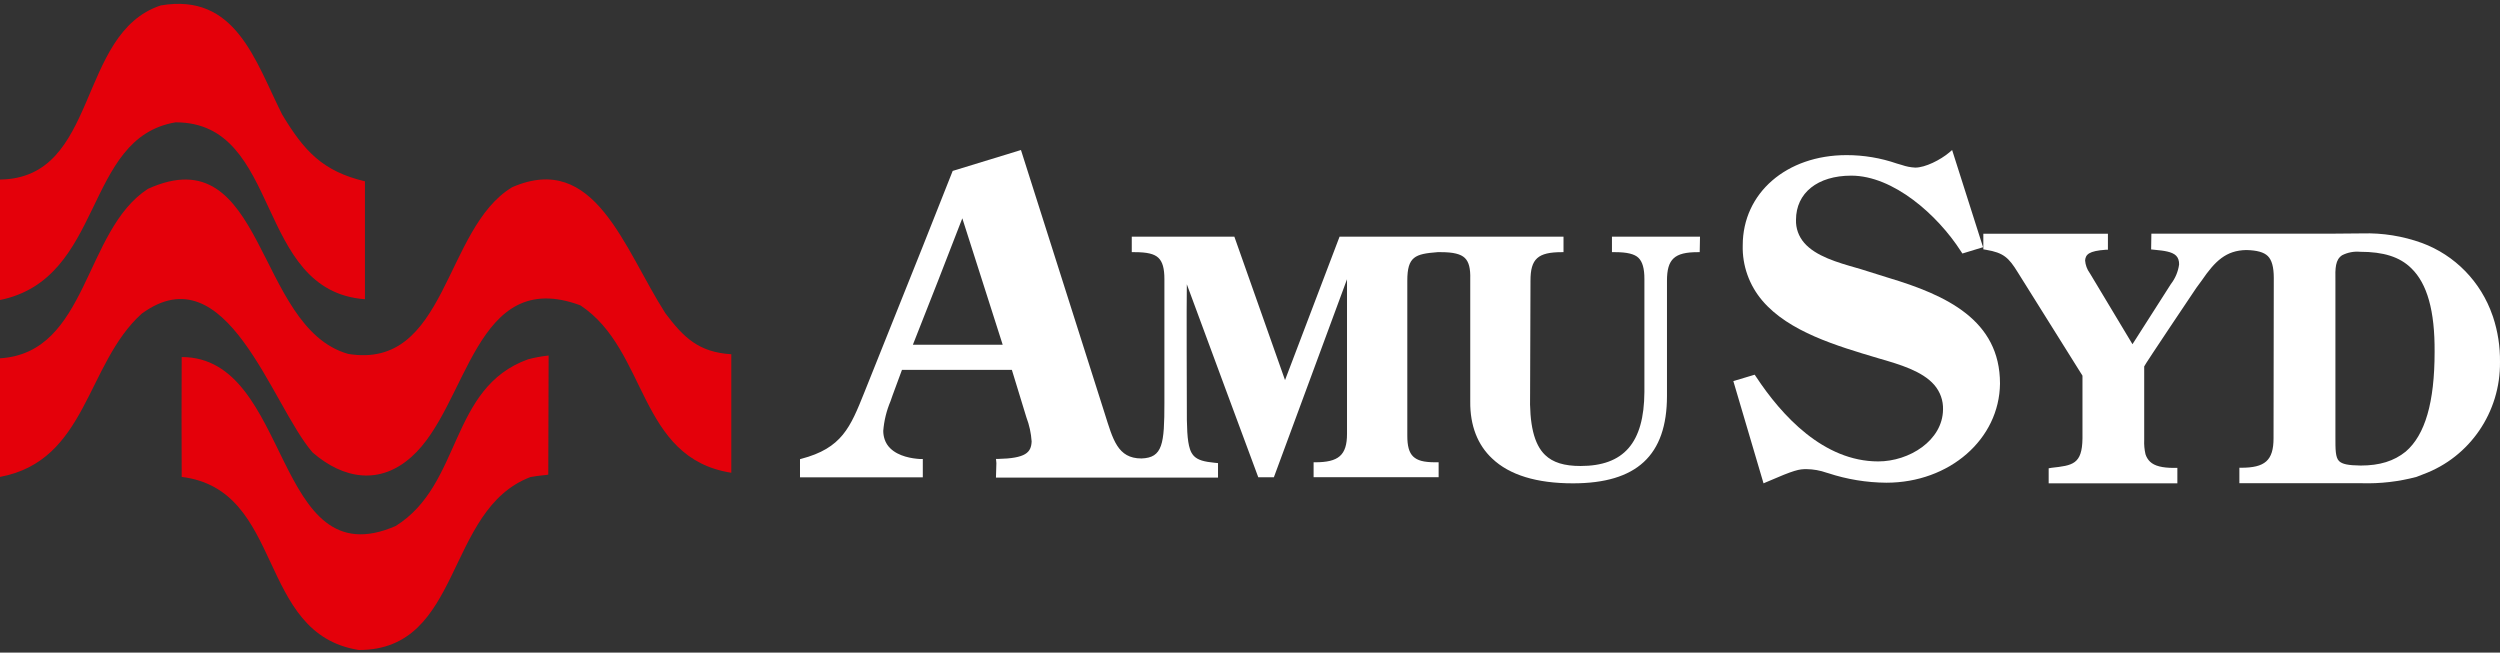
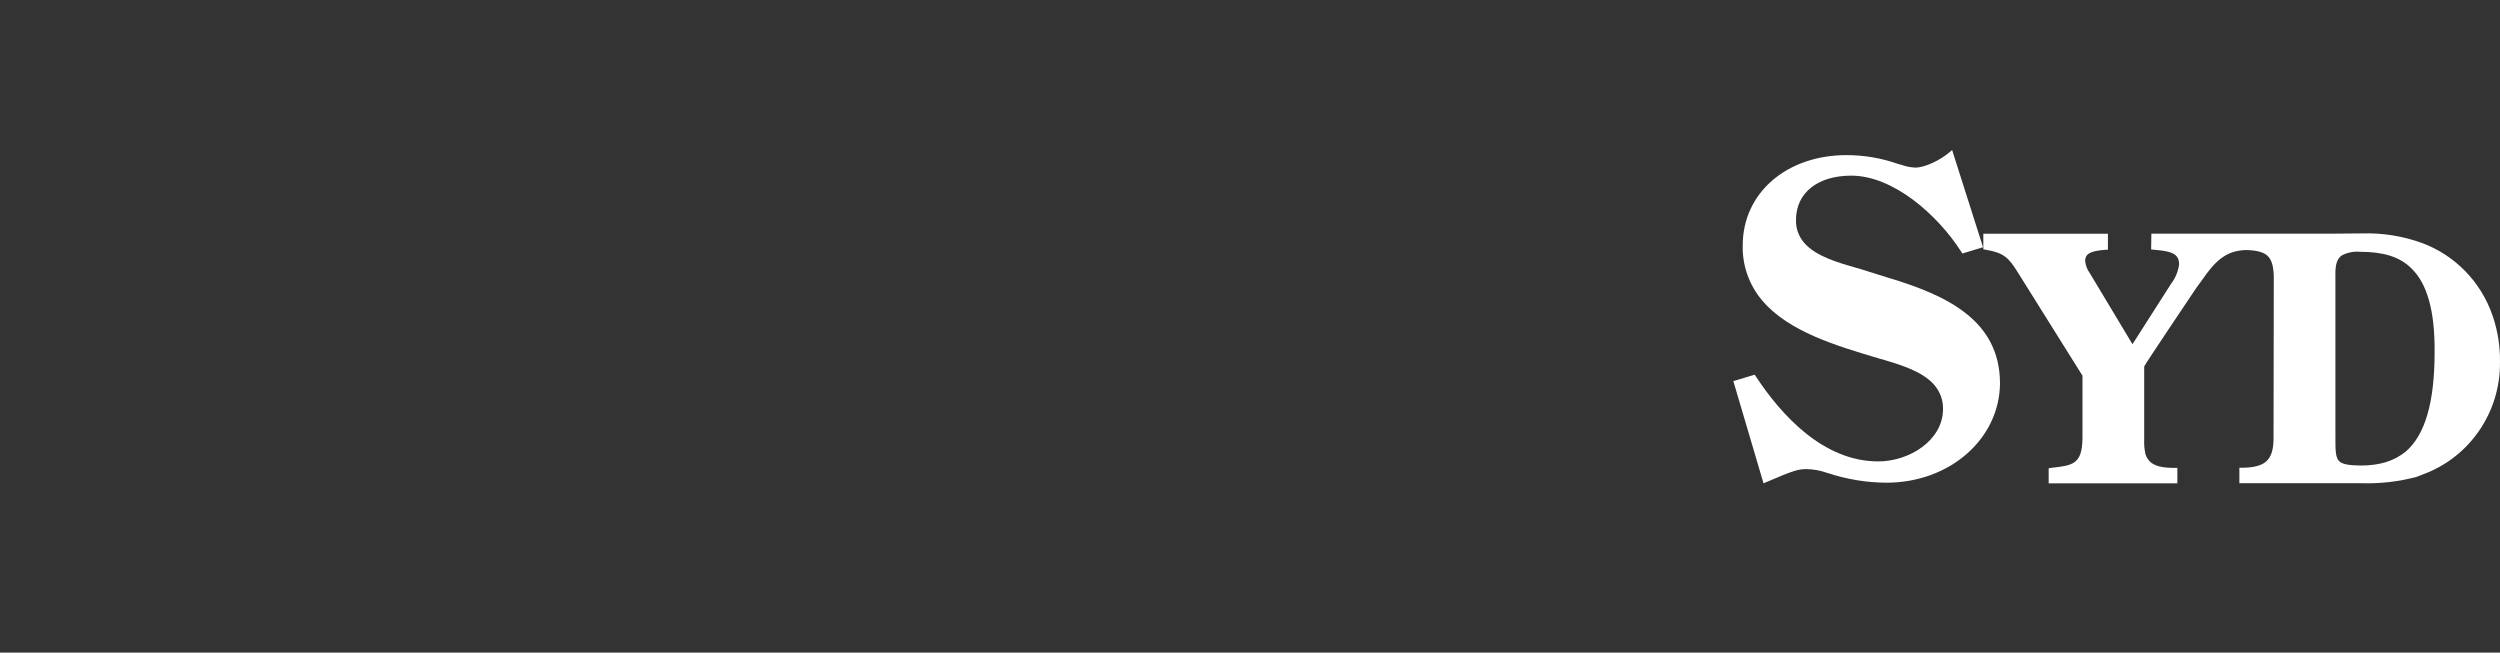
<svg xmlns="http://www.w3.org/2000/svg" width="272px" height="71px" viewBox="0 0 272 71" version="1.1">
  <rect x="0" y="0" width="272" height="71" fill="#333333" stroke="none" />
  <title>306E4B60-8E1F-4078-A55E-D37CE6E59E04</title>
  <g id="Page-1" stroke="none" stroke-width="1" fill="none" fill-rule="evenodd">
    <g id="login" transform="translate(-1358, -52)">
      <g id="logo" transform="translate(1358, 52)">
        <path d="M254.497,50.171 C254.082,49.773 254.093,48.868 254.093,47.504 L254.093,30.601 C254.06,29.118 254.093,28.256 254.82,27.771 C255.426,27.464 256.105,27.333 256.78,27.395 C259.311,27.395 261.088,27.94 262.348,29.184 C264.088,30.863 264.917,33.84 264.885,38.289 C264.885,43.775 263.856,47.319 261.74,49.135 C260.469,50.165 258.913,50.651 256.84,50.651 C255.46,50.634 254.836,50.493 254.497,50.171 L254.497,50.171 Z M253.931,25.421 L234.07,25.421 L234.043,27.139 L234.582,27.193 C235.357,27.27 236.321,27.368 236.768,27.826 C236.878,27.94 236.961,28.078 237.01,28.229 C237.067,28.405 237.093,28.59 237.086,28.775 C236.98,29.553 236.671,30.289 236.192,30.906 L232.013,37.45 L227.43,29.816 L227.354,29.696 C227.068,29.299 226.897,28.829 226.859,28.339 C226.913,27.679 227.274,27.302 229.116,27.172 L229.342,27.172 L229.342,25.432 L215.787,25.432 L215.787,27.128 L216.104,27.182 C217.973,27.499 218.544,28.017 219.535,29.63 C219.535,29.63 226.477,40.71 226.573,40.874 L226.573,47.706 C226.536,50.525 225.496,50.64 223.213,50.896 L222.895,50.951 L222.895,52.587 L236.897,52.587 L236.897,50.907 L236.526,50.907 C235.239,50.907 234.415,50.694 233.93,50.236 C233.698,50.011 233.525,49.729 233.429,49.418 C233.312,48.91 233.265,48.387 233.289,47.865 L233.289,39.865 C233.289,39.751 238.96,31.321 238.96,31.321 L239.552,30.514 C241.001,28.393 242.202,27.242 244.399,27.204 C245.562,27.232 246.306,27.439 246.736,27.858 C247.167,28.279 247.388,29.047 247.388,30.23 L247.361,47.679 C247.361,50.111 246.419,50.891 243.833,50.891 L243.645,50.891 L243.645,52.575 L256.985,52.575 C258.981,52.632 260.976,52.401 262.909,51.888 L263.663,51.594 C268.721,49.728 272.063,44.831 271.999,39.38 C272.02,37.713 271.764,36.053 271.24,34.472 L271.191,34.336 C269.93,30.662 267.101,27.758 263.49,26.43 C261.418,25.683 259.227,25.331 257.028,25.394 L253.931,25.421 Z" id="Fill-1" fill="#FFFFFF" />
        <path d="M212.073,16.596 C211.111,17.403 209.465,18.235 208.384,18.235 C207.883,18.212 207.388,18.115 206.916,17.949 L206.379,17.793 C204.621,17.185 202.767,16.875 200.9,16.877 C194.372,16.877 189.609,21.004 189.609,26.688 C189.547,28.887 190.311,31.034 191.759,32.73 C194.636,36.093 199.798,37.623 204.352,38.976 L204.621,39.054 C206.637,39.642 209.148,40.366 210.454,41.885 C211.097,42.633 211.433,43.584 211.401,44.556 C211.363,47.933 207.723,50.202 204.352,50.202 C198.394,50.202 193.84,45.201 191.071,41.006 L190.91,40.767 L188.587,41.464 L191.872,52.587 L192.2,52.446 C195.281,51.108 195.728,51.041 196.555,51.041 C197.298,51.052 198.035,51.184 198.733,51.431 L198.9,51.478 C200.939,52.152 203.078,52.502 205.233,52.519 C212.105,52.519 217.535,47.782 217.6,41.734 C217.6,34.818 211.761,32.111 205.432,30.216 L202.481,29.29 L202.034,29.16 C199.938,28.562 197.555,27.88 196.297,26.422 C195.691,25.723 195.373,24.831 195.405,23.919 C195.405,20.999 197.744,19.11 201.416,19.11 C205.987,19.11 210.804,23.373 213.347,27.338 L213.508,27.583 L215.756,26.896 L212.39,16.32 L212.073,16.596 Z" id="Fill-3" fill="#FFFFFF" />
-         <path d="M109.091,37.504 L99.323,37.504 C99.607,36.773 102.068,30.53 102.068,30.53 L104.699,23.751 C105.162,25.186 108.944,37.047 109.091,37.504 L109.091,37.504 Z M184.592,25.748 L175.381,25.748 L175.381,27.435 L175.738,27.435 C177.017,27.435 177.843,27.635 178.269,28.055 C178.695,28.475 178.916,29.206 178.911,30.362 L178.911,42.643 C178.879,48.214 176.649,50.7 171.962,50.7 C170.184,50.7 168.958,50.322 168.106,49.502 C166.896,48.341 166.386,46.154 166.475,42.817 L166.517,30.53 C166.517,28.16 167.317,27.435 169.926,27.435 L170.11,27.435 L170.11,25.748 L145.745,25.748 C145.745,25.748 140.253,40.185 139.811,41.356 L134.298,25.748 L123.136,25.748 L123.136,27.435 L123.447,27.435 C124.809,27.435 125.582,27.619 126.034,28.05 C126.487,28.481 126.687,29.206 126.687,30.362 L126.687,43.816 C126.687,48.293 126.508,49.806 124.188,49.88 C121.589,49.88 121.084,47.804 120.18,44.945 L111.08,16.32 L110.774,16.415 L103.652,18.596 L100.39,26.83 L94.036,42.706 C92.521,46.485 91.606,48.766 87.161,49.923 L87.04,49.959 L87.04,51.935 L100.401,51.935 L100.401,49.938 L100.054,49.938 C99.249,49.886 97.766,49.67 96.856,48.771 C96.58,48.503 96.373,48.174 96.251,47.809 C96.15,47.51 96.098,47.195 96.098,46.879 C96.187,45.765 96.455,44.672 96.892,43.642 L97.108,43.022 L98.134,40.242 L110.091,40.242 L111.668,45.398 C111.988,46.24 112.182,47.126 112.242,48.025 C112.194,49.234 111.611,49.869 108.56,49.933 L108.365,49.933 L108.407,50.385 L108.36,51.961 L132.52,51.961 L132.52,50.385 L132.184,50.353 C131.021,50.238 130.348,50.069 129.895,49.612 C129.699,49.398 129.554,49.144 129.469,48.866 C129.164,47.967 129.112,46.464 129.127,44.031 C129.127,44.031 129.085,32.863 129.127,30.93 C129.901,33.063 136.902,51.93 136.902,51.93 L138.596,51.93 C138.596,51.93 145.703,32.696 146.555,30.383 L146.555,47.2 C146.555,49.544 145.623,50.296 143.093,50.296 L142.92,50.296 L142.92,51.919 L156.523,51.919 L156.523,50.296 L156.155,50.296 C154.876,50.296 154.203,50.095 153.756,49.67 C153.309,49.245 153.109,48.525 153.115,47.368 L153.115,30.53 C153.115,27.903 153.972,27.624 156.413,27.435 L156.786,27.435 C158.106,27.435 158.932,27.635 159.374,28.066 C159.816,28.496 159.995,29.206 159.963,30.357 L159.963,43.69 C159.937,46.318 160.773,48.419 162.351,49.89 C164.234,51.683 167.19,52.587 171.136,52.587 C178.053,52.587 181.367,49.565 181.367,43.07 L181.367,30.53 C181.367,28.186 182.188,27.435 184.713,27.435 L184.928,27.435 L184.96,25.748 L184.592,25.748 Z" id="Fill-5" fill="#FFFFFF" />
        <g id="Group-9" fill="#E4000A">
-           <path d="M-5.35480984e-05,32.641 L-5.35480984e-05,19.535 C10.821,19.397 8.31,3.627 17.487,0.591 C25.642,-0.802 27.746,6.573 30.696,12.453 C33.068,16.403 35.087,18.636 39.707,19.727 L39.707,32.556 C27.623,31.663 30.729,13.309 19.11,13.309 C9.049,14.979 11.389,30.312 -5.35480984e-05,32.641 L-5.35480984e-05,32.641 Z M-5.35480984e-05,51.888 L-5.35480984e-05,38.984 C9.605,38.393 9.103,25.075 16.1,20.545 C28.908,14.75 27.709,35.618 37.877,38.505 C48.655,40.271 48.275,24.852 55.723,20.37 C64.728,16.452 67.85,26.979 72.385,34.071 C74.382,36.73 76.021,38.324 79.565,38.543 L79.565,51.436 C69.392,49.841 70.516,38.107 63.154,33.226 C51.584,28.924 50.957,44.232 44.768,49.708 C41.378,52.754 37.427,52.191 34.005,49.224 C29.492,43.993 24.678,27.367 15.42,34.125 C9.344,39.611 9.493,50.118 -5.35480984e-05,51.888 L-5.35480984e-05,51.888 Z M39.044,70.72 C27.853,68.965 31.012,53.281 19.768,51.888 C19.747,47.528 19.747,43.181 19.768,38.846 C31.799,38.846 29.658,63.053 43.044,57.231 C50.293,52.728 48.858,42.185 57.442,39.096 C58.178,38.9 58.931,38.761 59.69,38.681 C59.69,42.988 59.653,47.316 59.653,51.638 C59.508,51.691 58.662,51.723 57.709,51.904 C48.371,55.461 50.368,70.72 39.049,70.72 L39.044,70.72 Z" id="Fill-7" />
-         </g>
+           </g>
      </g>
    </g>
  </g>
</svg>